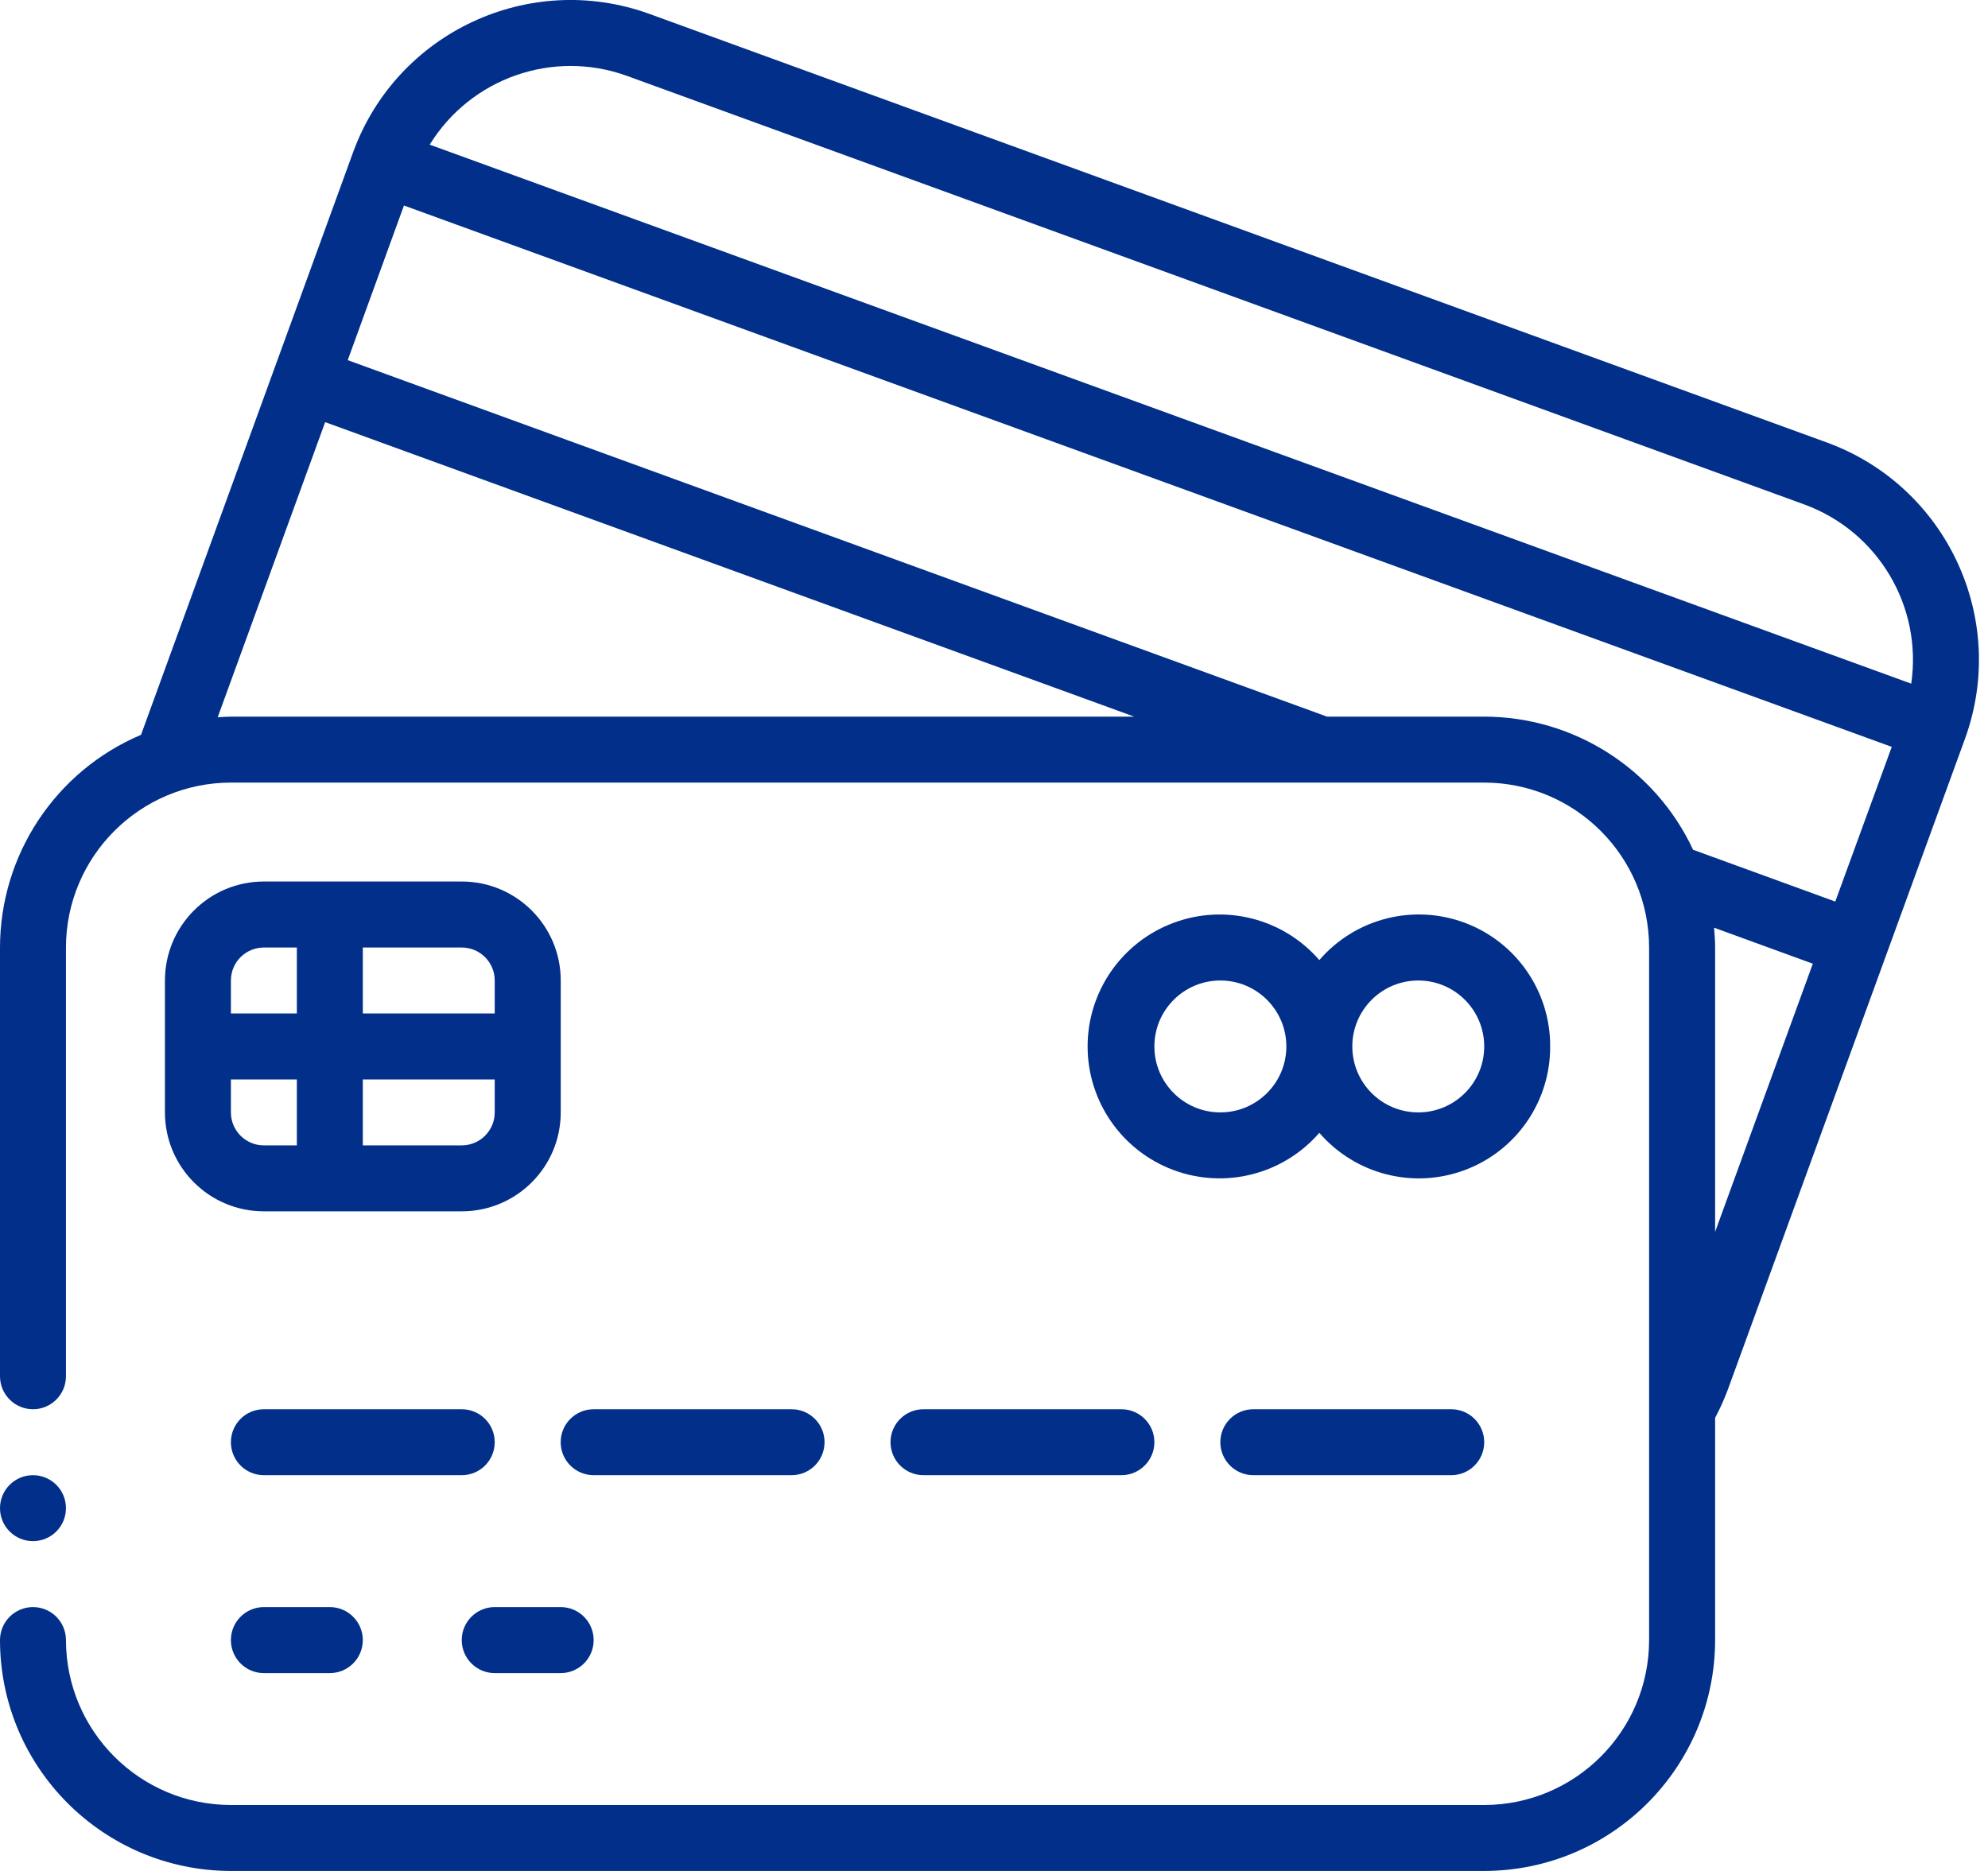
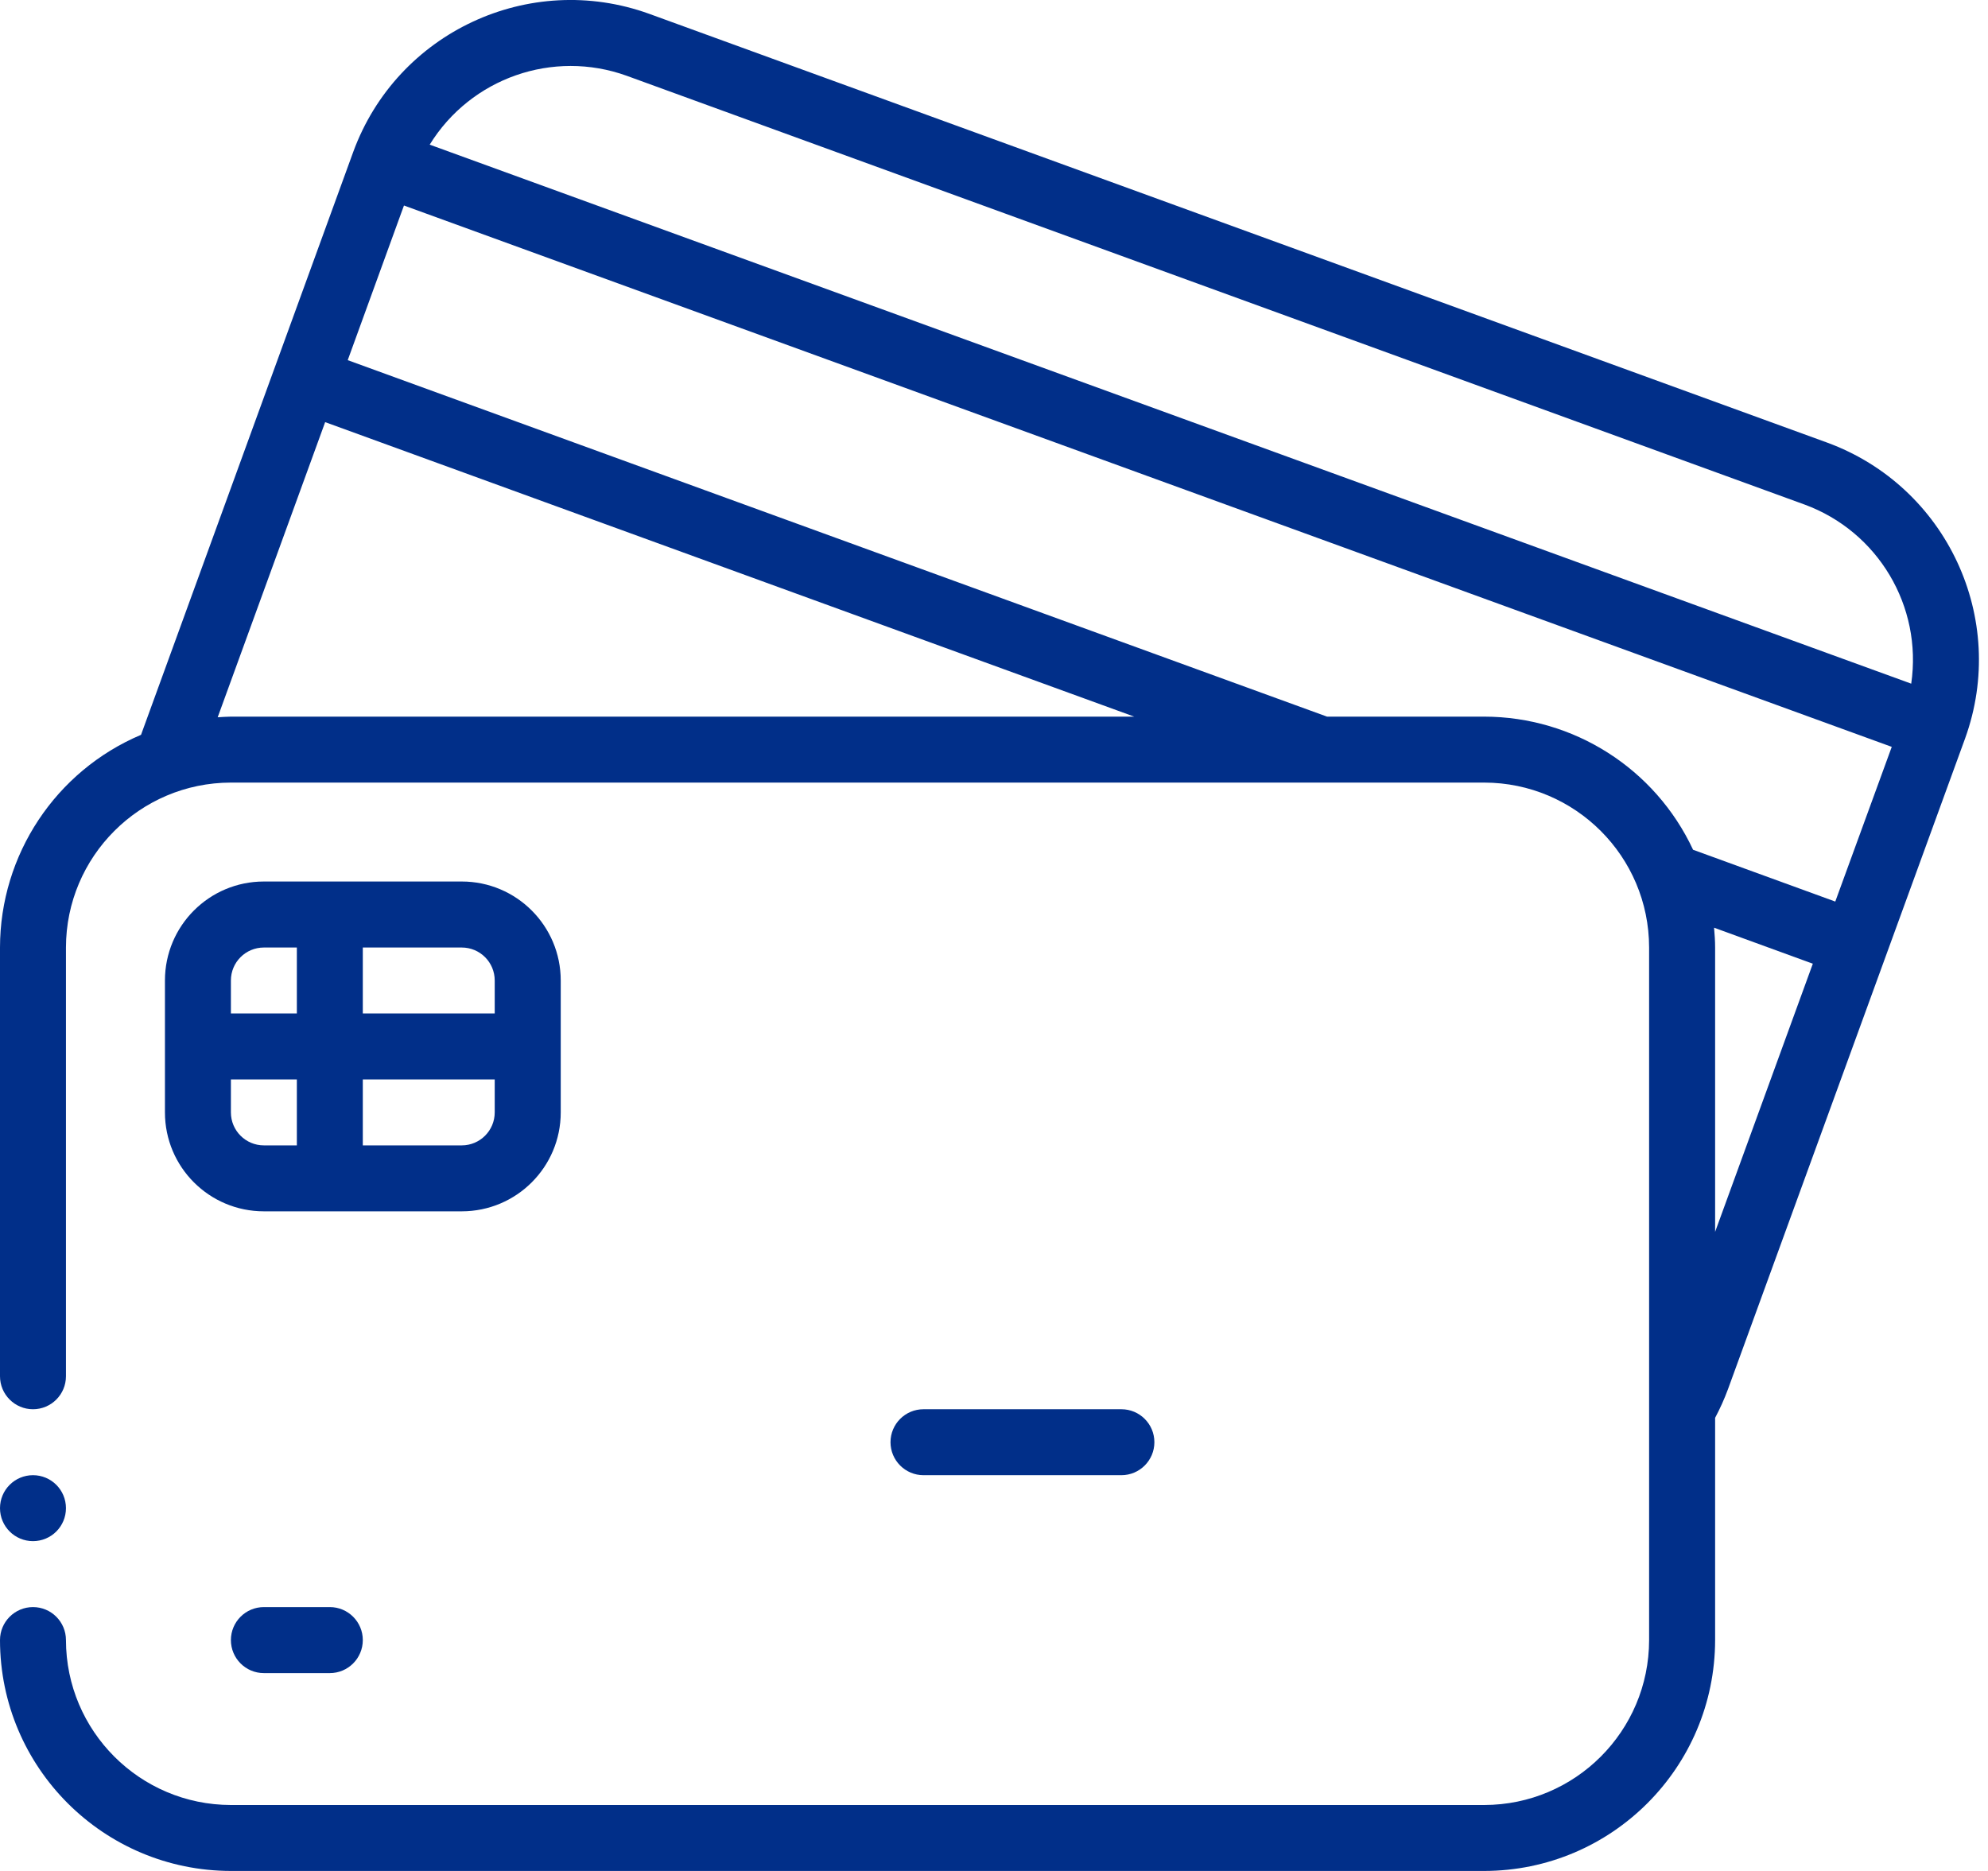
<svg xmlns="http://www.w3.org/2000/svg" width="34" height="32" viewBox="0 0 34 32" fill="none">
-   <path d="M0.564 26.359C0.876 26.359 1.128 26.107 1.128 25.795C1.128 25.483 0.876 25.231 0.564 25.231C0.253 25.231 0 25.483 0 25.795C0 26.107 0.253 26.359 0.564 26.359Z" fill="#012F89" />
+   <path d="M0.564 26.359C0.876 26.359 1.128 26.107 1.128 25.795C1.128 25.483 0.876 25.231 0.564 25.231C0.253 25.231 0 25.483 0 25.795C0 26.107 0.253 26.359 0.564 26.359" fill="#012F89" />
  <path d="M31.246 7.569L11.102 0.236C9.052 -0.504 6.79 0.552 6.041 2.599L2.412 12.568C0.951 13.187 0.002 14.619 0 16.206V23.539C0 23.85 0.253 24.103 0.564 24.103C0.876 24.103 1.128 23.85 1.128 23.539V16.206C1.13 14.649 2.392 13.387 3.949 13.385H25.384C26.941 13.387 28.203 14.649 28.204 16.206V28.051C28.203 29.608 26.941 30.87 25.384 30.872H3.949C2.392 30.87 1.13 29.608 1.128 28.051C1.128 27.74 0.876 27.487 0.564 27.487C0.253 27.487 0 27.74 0 28.051C0.002 30.231 1.769 31.997 3.949 32H25.384C27.564 31.997 29.33 30.231 29.333 28.051V24.25C29.417 24.092 29.491 23.928 29.553 23.76L33.585 12.694L33.608 12.631C34.35 10.581 33.293 8.318 31.246 7.569ZM3.723 12.268L5.561 7.22L19.398 12.257H3.949C3.872 12.257 3.797 12.264 3.723 12.268ZM25.384 12.257H22.696L5.947 6.16L6.859 3.651L6.909 3.515L32.354 12.774L31.388 15.42L28.956 14.534C28.308 13.146 26.916 12.259 25.384 12.257ZM29.333 21.069V16.206C29.333 16.093 29.325 15.98 29.315 15.867L31.004 16.483L29.333 21.069ZM32.687 11.693L7.349 2.474C8.052 1.334 9.458 0.842 10.718 1.296L30.861 8.629C32.118 9.09 32.88 10.368 32.687 11.693Z" fill="#012F89" />
  <path d="M7.897 15.077H4.513C3.578 15.077 2.821 15.835 2.821 16.77V19.026C2.821 19.961 3.578 20.718 4.513 20.718H7.897C8.832 20.718 9.59 19.961 9.59 19.026V16.77C9.59 15.835 8.832 15.077 7.897 15.077ZM8.461 16.77V17.334H6.205V16.206H7.897C8.209 16.206 8.461 16.458 8.461 16.77ZM4.513 16.206H5.077V17.334H3.949V16.77C3.949 16.458 4.201 16.206 4.513 16.206ZM3.949 19.026V18.462H5.077V19.59H4.513C4.201 19.59 3.949 19.337 3.949 19.026ZM7.897 19.59H6.205V18.462H8.461V19.026C8.461 19.337 8.209 19.59 7.897 19.59Z" fill="#012F89" />
-   <path d="M8.461 24.667C8.461 24.355 8.209 24.103 7.897 24.103H4.513C4.201 24.103 3.949 24.355 3.949 24.667C3.949 24.978 4.201 25.231 4.513 25.231H7.897C8.209 25.231 8.461 24.978 8.461 24.667Z" fill="#012F89" />
-   <path d="M13.538 25.231C13.85 25.231 14.102 24.978 14.102 24.667C14.102 24.355 13.85 24.103 13.538 24.103H10.154C9.842 24.103 9.589 24.355 9.589 24.667C9.589 24.978 9.842 25.231 10.154 25.231H13.538Z" fill="#012F89" />
  <path d="M15.23 24.667C15.23 24.978 15.483 25.231 15.794 25.231H19.179C19.49 25.231 19.743 24.978 19.743 24.667C19.743 24.355 19.49 24.103 19.179 24.103H15.794C15.483 24.103 15.23 24.355 15.23 24.667Z" fill="#012F89" />
-   <path d="M21.435 24.103C21.124 24.103 20.871 24.355 20.871 24.667C20.871 24.978 21.124 25.231 21.435 25.231H24.82C25.131 25.231 25.384 24.978 25.384 24.667C25.384 24.355 25.131 24.103 24.82 24.103H21.435Z" fill="#012F89" />
  <path d="M4.513 27.487C4.201 27.487 3.949 27.74 3.949 28.051C3.949 28.363 4.201 28.616 4.513 28.616H5.641C5.952 28.616 6.205 28.363 6.205 28.051C6.205 27.74 5.952 27.487 5.641 27.487H4.513Z" fill="#012F89" />
-   <path d="M8.461 28.616H9.589C9.901 28.616 10.153 28.363 10.153 28.051C10.153 27.74 9.901 27.487 9.589 27.487H8.461C8.15 27.487 7.897 27.74 7.897 28.051C7.897 28.363 8.15 28.616 8.461 28.616Z" fill="#012F89" />
-   <path d="M26.512 17.898C26.516 16.957 25.934 16.113 25.052 15.783C24.171 15.454 23.178 15.708 22.564 16.421C21.947 15.709 20.953 15.454 20.07 15.784C19.187 16.113 18.601 16.956 18.601 17.898C18.601 18.84 19.187 19.683 20.07 20.012C20.953 20.341 21.947 20.087 22.564 19.375C23.178 20.087 24.171 20.342 25.052 20.012C25.934 19.683 26.516 18.839 26.512 17.898ZM20.871 19.026C20.248 19.026 19.743 18.521 19.743 17.898C19.743 17.275 20.248 16.77 20.871 16.77C21.494 16.77 22 17.275 22 17.898C22 18.521 21.494 19.026 20.871 19.026ZM24.256 19.026C23.633 19.026 23.128 18.521 23.128 17.898C23.128 17.275 23.633 16.77 24.256 16.77C24.879 16.77 25.384 17.275 25.384 17.898C25.384 18.521 24.879 19.026 24.256 19.026Z" fill="#012F89" />
</svg>